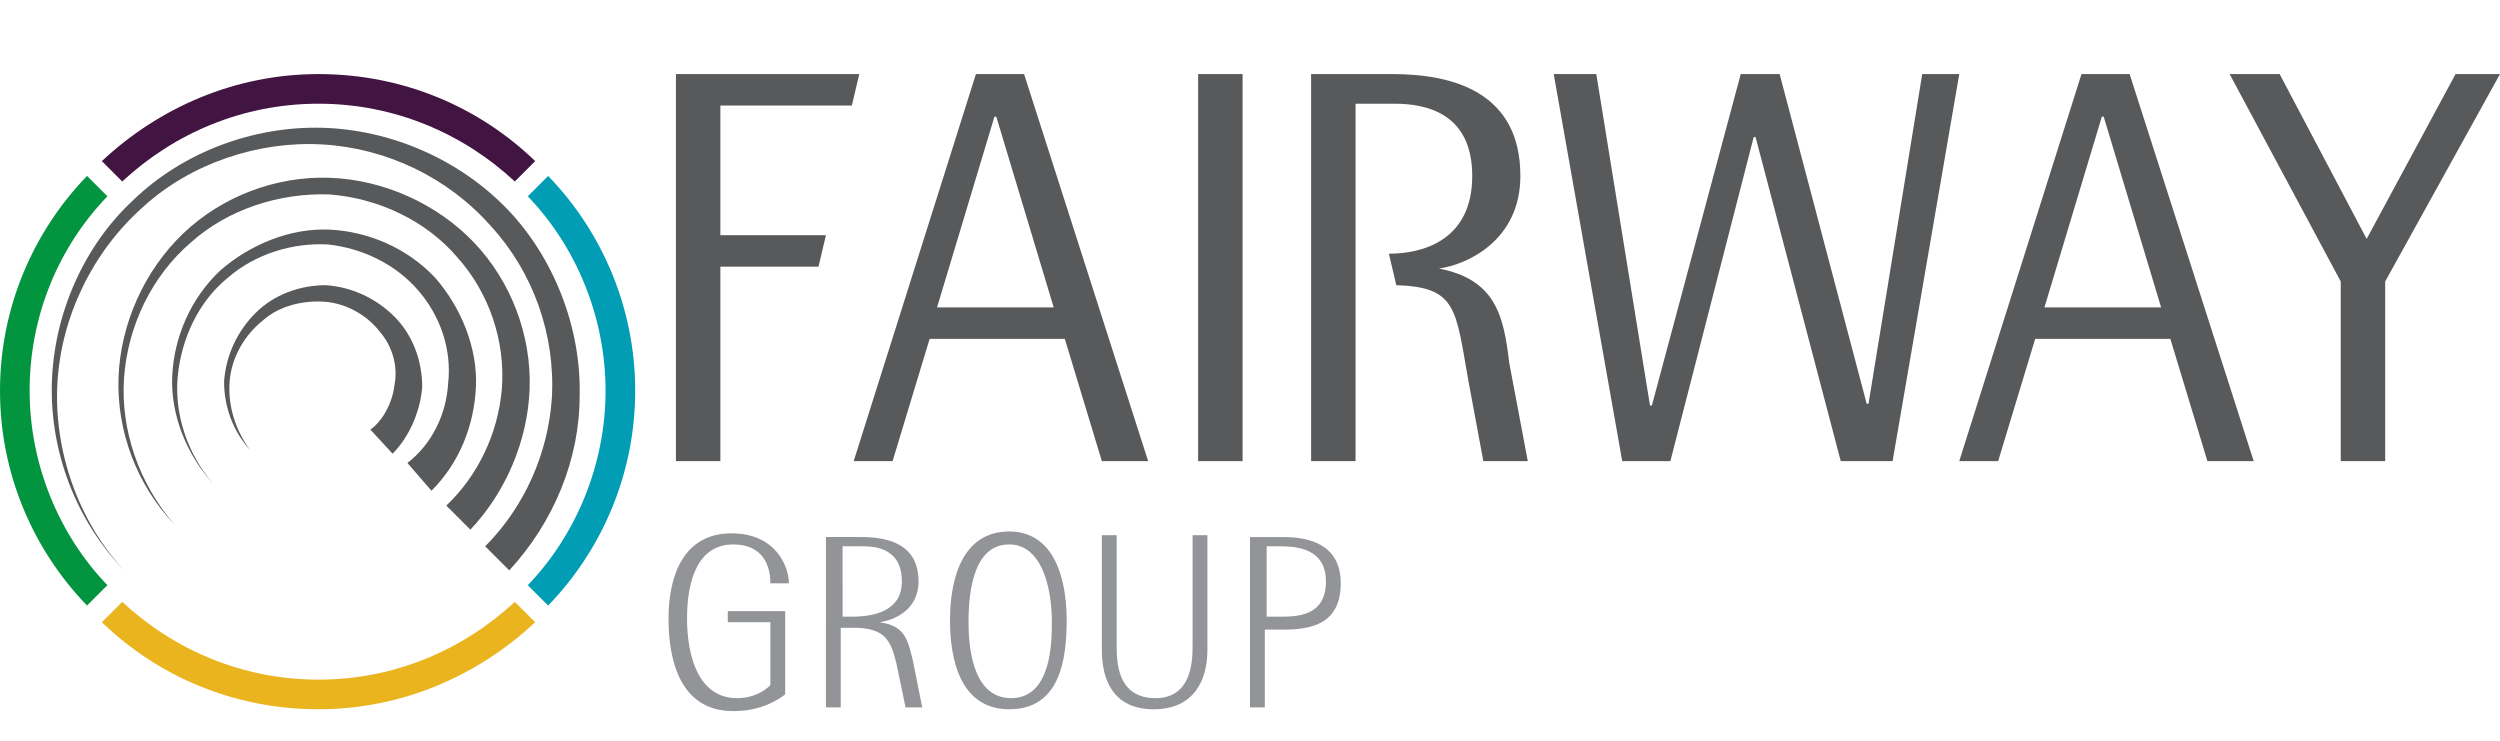
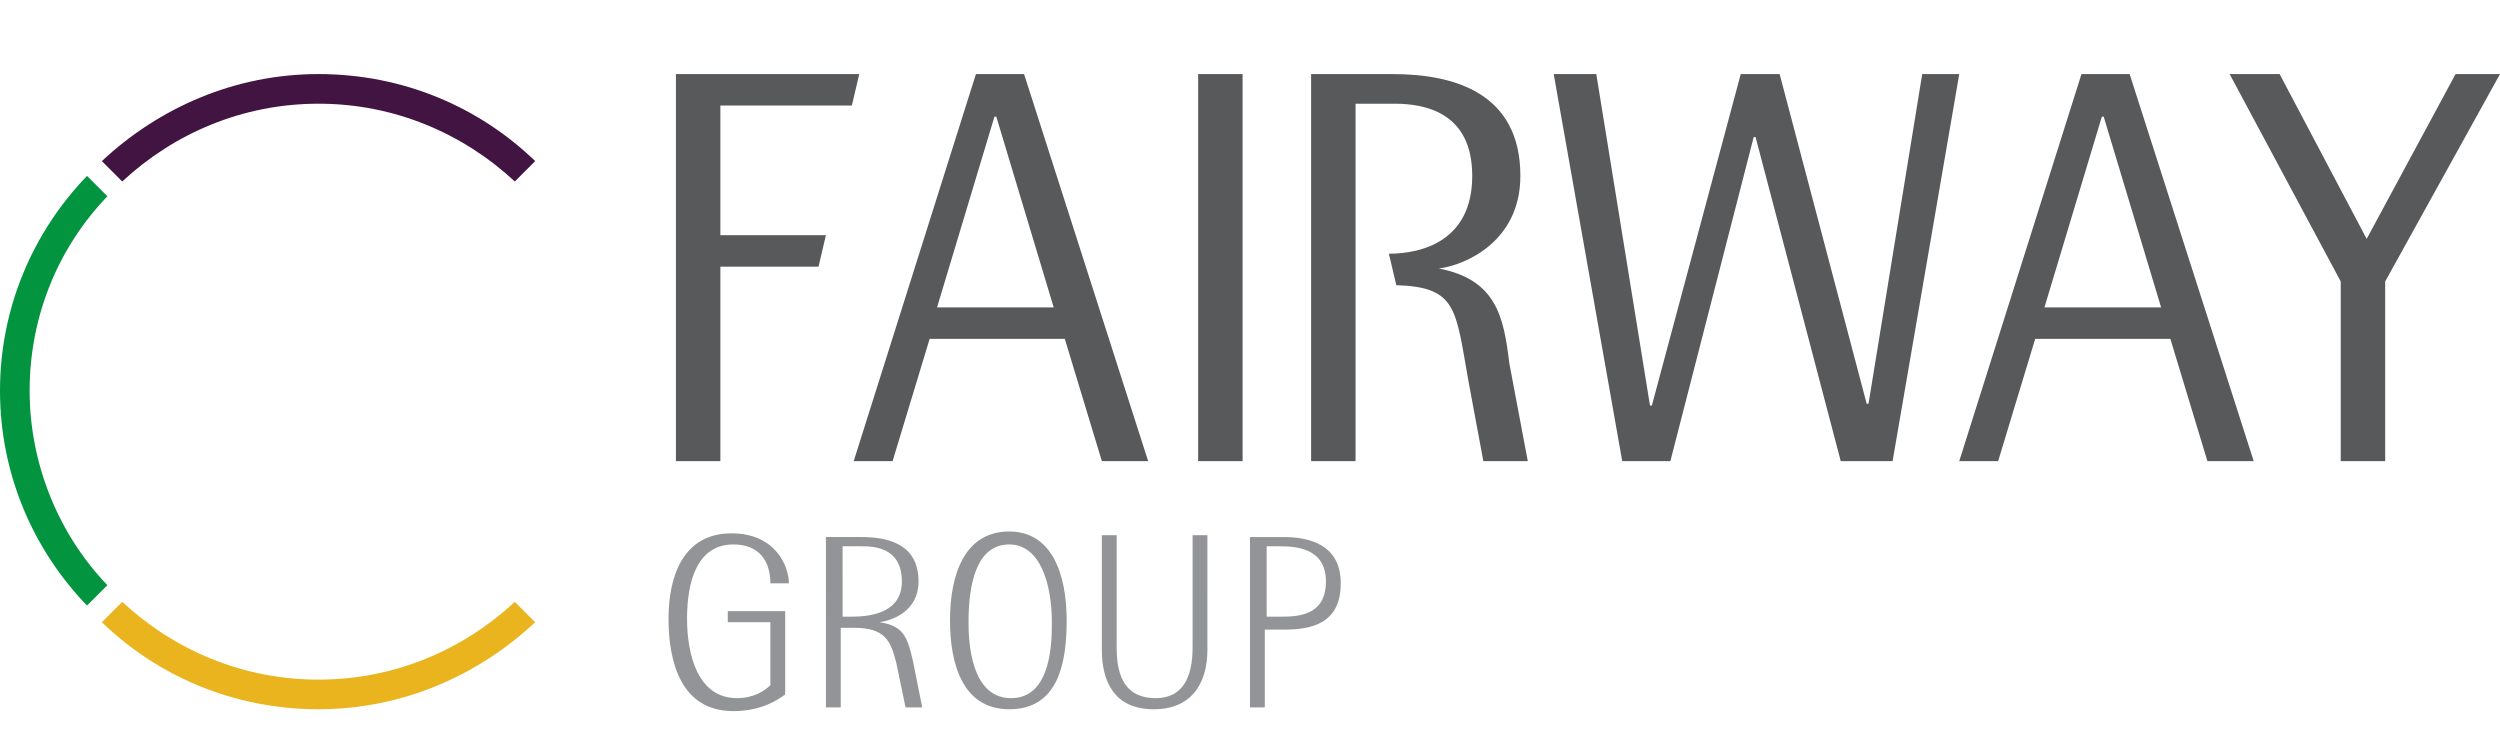
<svg xmlns="http://www.w3.org/2000/svg" version="1.1" id="Layer_1" x="0px" y="0px" viewBox="-410.8 261 135 40" style="enable-background:new -410.8 261 135 40;" xml:space="preserve">
  <style type="text/css">
	.st0{fill:#929497;}
	.st1{fill:#58595B;}
	.st2{fill:#EAB41F;}
	.st3{fill:#421441;}
	.st4{fill:#03943F;}
	.st5{fill:#009DB4;}
</style>
  <g>
    <path class="st0" d="M-368.4,294h-3.1v0.6h2.3v3.4c-0.3,0.3-0.9,0.7-1.8,0.7c-2.1,0-2.7-2.3-2.7-4.3c0-2.1,0.6-4,2.5-4   c1.4,0,2,0.9,2,2.1h1c0-0.9-0.7-2.7-3.1-2.7c-2.6,0-3.4,2.3-3.4,4.6c0,2.4,0.7,5,3.5,5c1.5,0,2.4-0.6,2.8-0.9V294L-368.4,294z    M-366.2,299.2h0.8v-4.3h0.7c1.7,0,2,0.7,2.3,1.9l0.5,2.4h0.9l-0.5-2.5c-0.3-1.3-0.5-1.9-1.8-2.1v0c0.7-0.1,2.1-0.6,2.1-2.2   c0-2-1.6-2.4-3.1-2.4h-1.9V299.2L-366.2,299.2z M-365.3,290.5h1c0.6,0,2.2,0,2.2,1.9c0,1.6-1.5,1.9-2.7,1.9h-0.5V290.5   L-365.3,290.5z M-356.3,299.3c2.7,0,3.1-2.6,3.1-4.8c0-2.5-0.8-4.8-3.1-4.8c-2.4,0-3.2,2.3-3.2,4.8   C-359.5,296.7-358.9,299.3-356.3,299.3L-356.3,299.3z M-358.5,294.6c0-2,0.4-4.2,2.2-4.2c1.7,0,2.3,2.2,2.3,4.2c0,1,0,4.1-2.2,4.1   C-358.4,298.7-358.5,295.6-358.5,294.6L-358.5,294.6z M-345.6,289.9h-0.8v5.9c0,0.8,0,2.9-2,2.9c-2.1,0-2.1-2-2.1-2.9v-5.9h-0.8   v6.2c0,1.6,0.6,3.2,2.8,3.2c2.2,0,2.9-1.6,2.9-3.2V289.9L-345.6,289.9z M-343.3,299.2h0.8V295h1c1.5,0,3.1-0.3,3.1-2.5   c0-2.1-1.7-2.5-3.1-2.5h-1.8V299.2L-343.3,299.2z M-342.4,290.5h0.7c0.9,0,2.5,0.1,2.5,1.9c0,1.9-1.6,1.9-2.5,1.9h-0.7V290.5   L-342.4,290.5z" />
    <path class="st1" d="M-275.8,265h-2.4l-4.8,8.9l-4.7-8.9h-2.7l6,11.2v9.7h2.4v-9.7L-275.8,265L-275.8,265z M-289.1,285.9l-6.7-20.9   h-2.6l-6.6,20.9h2.1l2-6.6h7.3l2,6.6H-289.1L-289.1,285.9z M-294.1,277.6h-6.3l3.1-10.3h0.1L-294.1,277.6L-294.1,277.6z    M-308.6,285.9l3.6-20.9h-2l-2.9,17.8h-0.1l-4.7-17.8h-2.1l-4.8,17.9h-0.1l-2.9-17.9h-2.3l3.7,20.9h2.6l4.5-17.5h0.1l4.6,17.5   H-308.6L-308.6,285.9z M-333.1,275.5L-333.1,275.5c1.5-0.2,4.4-1.5,4.4-5c0-4.5-3.6-5.5-6.9-5.5h-4.4v20.9h2.4v-9.5h0v-1.7h0v-8.1   h2.1c1.7,0,4.2,0.5,4.2,3.9c0,3.5-2.7,4.2-4.5,4.2l0.4,1.7c3.3,0.1,3.2,1.3,3.9,5.2l0.8,4.3h2.4l-1-5.3   C-329.6,278.1-330,276.1-333.1,275.5L-333.1,275.5z M-346.1,285.9h2.4V265h-2.4V285.9L-346.1,285.9z M-351.3,285.9h2.5l-6.7-20.9   h-2.6l-6.6,20.9h2.1l2-6.6h7.3L-351.3,285.9L-351.3,285.9z M-353.9,277.6h-6.3l3.1-10.3h0.1L-353.9,277.6L-353.9,277.6z    M-372,266.7h7.2l0.4-1.7h-9.9v20.9h2.4v-10.5h5.3l0.4-1.7h-5.7V266.7L-372,266.7z" />
    <path class="st2" d="M-381.9,294.6l-1.1-1.1c-2.8,2.6-6.5,4.2-10.6,4.2c-4.1,0-7.8-1.6-10.6-4.2l-1.1,1.1c3,2.9,7.1,4.7,11.7,4.7   C-389.1,299.3-385,297.5-381.9,294.6L-381.9,294.6z" />
    <path class="st3" d="M-405.3,269.7l1.1,1.1c2.8-2.6,6.5-4.2,10.6-4.2c4.1,0,7.8,1.6,10.6,4.2l1.1-1.1c-3-2.9-7.1-4.7-11.7-4.7   C-398.1,265-402.2,266.8-405.3,269.7L-405.3,269.7z" />
    <path class="st4" d="M-406.1,293.7l1.1-1.1c-2.6-2.7-4.2-6.5-4.2-10.5c0-4.1,1.6-7.8,4.2-10.5l-1.1-1.1c-2.9,3-4.7,7.1-4.7,11.6   C-410.8,286.6-409,290.7-406.1,293.7L-406.1,293.7z" />
-     <path class="st5" d="M-381.2,270.5l-1.1,1.1c2.6,2.7,4.2,6.5,4.2,10.5s-1.6,7.8-4.2,10.5l1.1,1.1c2.9-3,4.7-7.1,4.7-11.6   S-378.3,273.5-381.2,270.5L-381.2,270.5z" />
-     <path class="st1" d="M-389.6,285.5c0.9-0.9,1.5-2.3,1.6-3.6c0-1.4-0.5-2.8-1.5-3.8c-1-1-2.3-1.6-3.7-1.7c-1.4,0-2.8,0.5-3.8,1.5   c-1,1-1.6,2.3-1.7,3.7c0,1.4,0.5,2.7,1.4,3.7c0,0,0,0,0,0c-0.8-1.1-1.2-2.4-1.1-3.7c0.1-1.3,0.8-2.5,1.8-3.3c0.9-0.8,2.2-1.1,3.4-1   c1.1,0.1,2.2,0.7,2.9,1.6c0.7,0.8,1,1.9,0.8,2.9c-0.1,0.9-0.6,1.9-1.3,2.4L-389.6,285.5L-389.6,285.5z" />
-     <path class="st1" d="M-387.5,287.5c1.5-1.5,2.3-3.5,2.4-5.6c0.1-2.1-0.8-4.3-2.2-5.9c-1.5-1.6-3.6-2.5-5.7-2.6   c-2.1-0.1-4.3,0.8-5.9,2.2c-1.6,1.5-2.5,3.6-2.6,5.7c-0.1,2.1,0.8,4.3,2.2,5.8c0,0,0,0,0,0c-1.4-1.6-2.1-3.8-1.9-5.8   c0.2-2,1.1-4,2.7-5.3c1.5-1.3,3.5-1.9,5.4-1.8c1.9,0.2,3.7,1.1,4.9,2.5c1.2,1.4,1.8,3.2,1.6,5c-0.1,1.7-0.9,3.3-2.2,4.3   L-387.5,287.5L-387.5,287.5z" />
-     <path class="st1" d="M-382.2,282c0.1-2.9-1-5.8-3-7.9c-2-2.1-4.9-3.4-7.8-3.5c-2.9-0.1-5.8,1-7.9,3c-2.1,2-3.4,4.9-3.5,7.8   c-0.1,2.9,1,5.8,3,7.9c0,0,0,0,0,0c-1.9-2.2-2.9-5.1-2.7-7.9c0.2-2.8,1.5-5.5,3.6-7.3c2-1.8,4.8-2.7,7.5-2.6   c2.6,0.2,5.2,1.4,6.9,3.4c1.7,1.9,2.6,4.5,2.4,7.1c-0.2,2.4-1.3,4.7-3,6.3l1.3,1.3C-383.5,287.6-382.3,284.8-382.2,282L-382.2,282z   " />
-     <path class="st1" d="M-379.5,282.4c0.1-3.7-1.4-7.5-3.9-10.1c-2.6-2.7-6.3-4.3-10-4.4c-3.7-0.1-7.5,1.3-10.2,3.9   c-2.7,2.5-4.3,6.2-4.4,9.9c-0.1,3.7,1.3,7.4,3.9,10.1c0,0,0,0,0,0c-2.5-2.7-3.8-6.5-3.6-10.1c0.2-3.6,1.9-7.1,4.6-9.5   c2.6-2.4,6.3-3.6,9.7-3.4c3.5,0.2,6.8,1.8,9.1,4.4c2.3,2.5,3.5,5.9,3.3,9.3c-0.2,3-1.5,5.9-3.6,8l1.3,1.3   C-380.9,289.2-379.5,285.8-379.5,282.4L-379.5,282.4z" />
  </g>
</svg>